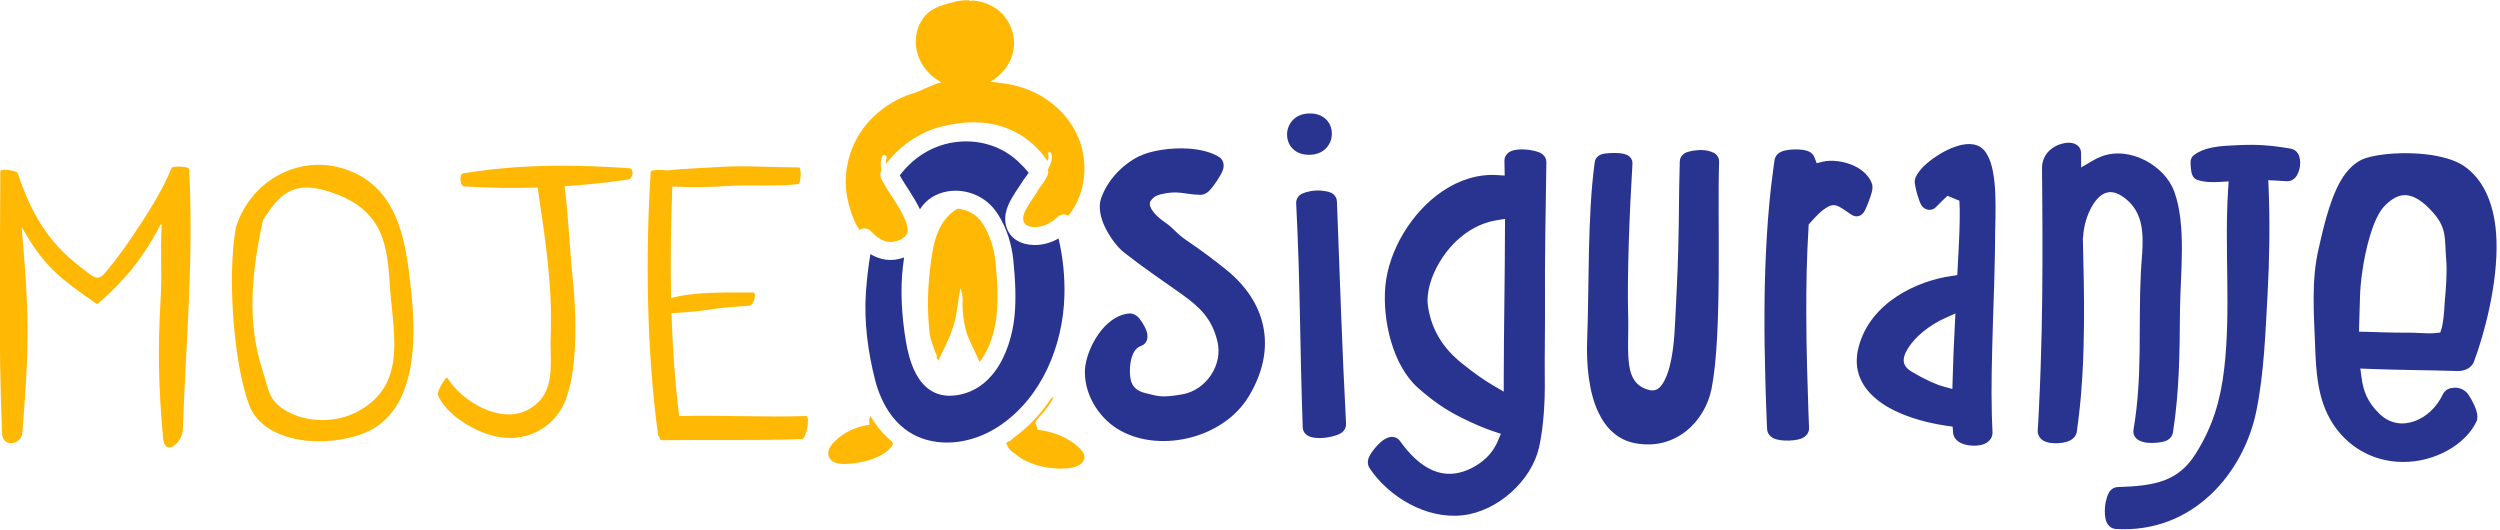
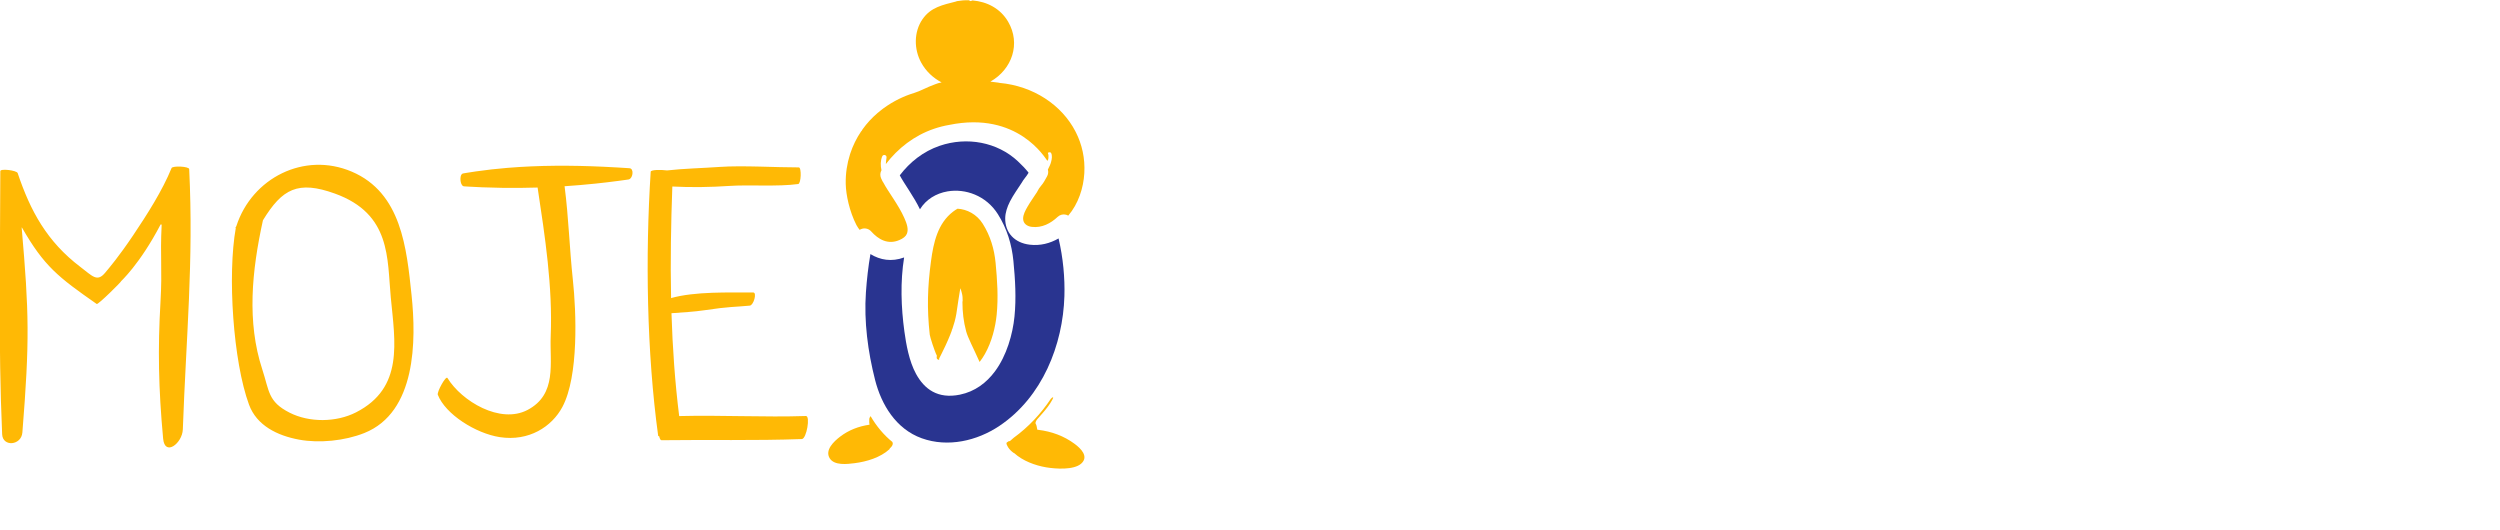
<svg xmlns="http://www.w3.org/2000/svg" width="100%" height="100%" viewBox="0 0 363 77" version="1.1" xml:space="preserve" style="fill-rule:evenodd;clip-rule:evenodd;stroke-linejoin:round;stroke-miterlimit:2;">
  <g transform="matrix(1,0,0,1,-778.749,-20.811)">
    <g transform="matrix(1,0,0,4.893,0,0)">
      <g transform="matrix(1,0,0,0.758,-3.288,-0.355)">
        <g transform="matrix(1,0,0,0.27,0,0)">
          <path d="M931.382,47.548C930.916,46.965 930.425,46.451 929.824,45.892C926.832,43.107 922.42,42.311 918.486,43.654C916.088,44.472 914.139,46.028 912.684,47.942C913.346,49.188 914.741,51.035 915.614,52.865C916.481,51.447 917.954,50.549 919.626,50.265C922.191,49.829 925.216,50.856 926.931,53.572C928.265,55.684 928.952,57.983 929.184,60.362C929.444,63.031 929.609,65.753 929.339,68.427C929.084,70.951 928.221,74.057 926.503,76.366C925.263,78.032 923.592,79.293 921.42,79.739C918.191,80.401 916.248,78.927 915.045,76.728C914.03,74.873 913.608,72.424 913.355,70.578C912.874,67.065 912.746,63.379 913.316,59.845C911.485,60.519 909.831,60.217 908.422,59.356C908.111,61.177 907.902,63.003 907.768,64.909C907.473,69.12 908.053,73.507 909.104,77.626C910.007,81.166 912.117,84.72 915.884,86.067C919.679,87.425 923.904,86.437 927.135,84.281C933.4,80.1 936.374,72.503 936.588,65.469C936.669,62.825 936.407,59.927 935.741,57.089C934.499,57.805 933.085,58.175 931.557,57.996C929.369,57.74 927.956,56.271 927.994,54.136C928.009,53.36 928.275,52.532 928.69,51.719C929.178,50.764 929.872,49.817 930.39,49.01C930.637,48.538 931.085,48.092 931.335,47.648L931.357,47.597L931.382,47.548Z" style="fill:rgb(41,52,144);fill-rule:nonzero;" />
        </g>
        <g transform="matrix(0.26,0,0,0.07,747.864,-15.448)">
          <path d="M233.538,547.685C235.39,495.978 239.605,453.839 237.094,402.115C237.02,400.573 227.818,400.124 227.242,401.543C222.166,414.049 213.576,427.55 205.784,439.157C197.735,451.145 192.457,457.303 190.172,460.055C185.679,465.468 183.179,462.035 176.27,456.782C157.695,442.659 148.415,425.563 141.302,404.338C140.787,402.8 131.615,401.664 131.613,403.26C131.55,451.076 130.425,500.074 132.632,550.397C132.951,557.652 143.348,556.694 143.928,549.442C148.046,497.9 147.674,482.54 143.536,434.864C143.527,434.767 143.645,434.722 143.692,434.804C156.094,456.439 163.855,462.458 185.447,477.545C186.214,478.081 199.755,464.578 198.956,464.923C198.732,465.02 209.386,455.56 221.06,433.213C221.244,432.862 221.727,433.013 221.707,433.415C220.8,451.613 222.141,457.811 221.054,476.532C219.552,502.384 219.928,524.59 222.537,552.864C223.474,563.026 233.26,555.469 233.538,547.685ZM361.273,472.552C358.521,446.423 355.671,415.357 327.84,403.512C301.327,392.226 272.186,407.07 263.454,433.908C263.013,435.264 262.084,435.345 263.132,434.943C258.386,461.266 261.639,509.755 270.507,533.859C274.799,545.526 286.293,551.17 298.476,553.419C309.696,555.491 323.897,554.108 334.876,549.723C363.902,538.132 363.947,497.931 361.273,472.552ZM499.548,551.486C499.219,551.511 499.022,551.445 498.998,551.268C492.605,504.523 491.801,450.726 494.825,403.573C494.895,402.484 500.285,402.347 503.928,402.857C512.783,401.828 523.894,401.558 533.47,400.886C546.106,400 564.883,401.187 577.545,401.161C579.141,401.158 578.838,410.233 577.191,410.459C565.683,412.045 549.957,410.735 538.363,411.54C528.962,412.194 517.305,412.419 506.906,411.848C506.148,432.662 505.781,453.473 506.208,474.24C519.717,470.457 538.397,471.179 552.072,471.111C554.33,471.099 552.311,478.252 550.175,478.463C541.617,479.305 539.033,478.893 524.717,481.058C519.251,481.884 512.384,482.278 506.427,482.706C507.028,501.928 508.356,521.111 510.73,540.232C534.071,539.62 558.563,540.979 581.503,540.196C584.104,540.107 581.83,552.993 579.242,553.087C552.839,554.045 527.232,553.377 500.823,553.736C500.29,553.743 499.858,552.831 499.548,551.486ZM431.615,412.423C425.095,412.625 418.573,412.685 412.055,412.594C408.288,412.542 404.523,412.439 400.76,412.287C398.2,412.183 395.642,412.055 393.086,411.905C392.476,411.869 391.867,411.831 391.257,411.793C391.135,411.785 391.013,411.777 390.891,411.769C390.745,411.76 390.574,411.758 390.421,411.734C390.239,411.705 390.067,411.631 389.917,411.528C389.725,411.397 389.567,411.222 389.433,411.034C389.237,410.755 389.091,410.442 388.975,410.121C388.766,409.542 388.651,408.928 388.601,408.313C388.55,407.686 388.566,407.046 388.682,406.425C388.704,406.306 388.73,406.189 388.761,406.072C388.785,405.984 388.811,405.895 388.84,405.808C388.865,405.735 388.891,405.663 388.921,405.592C389.082,405.202 389.334,404.808 389.731,404.627C389.928,404.537 390.15,404.518 390.36,404.482C390.48,404.461 390.6,404.441 390.72,404.42C391.201,404.338 391.683,404.258 392.164,404.179C393.85,403.902 395.539,403.643 397.23,403.399C403.034,402.561 408.862,401.913 414.701,401.427C432.553,399.941 450.479,399.962 468.326,400.783C470.968,400.904 473.609,401.043 476.249,401.198C477.802,401.289 479.354,401.385 480.906,401.487C481.383,401.518 481.859,401.549 482.335,401.581C482.573,401.597 482.811,401.614 483.049,401.63C483.236,401.643 483.421,401.687 483.59,401.768C483.662,401.802 483.731,401.842 483.796,401.888C484.239,402.199 484.47,402.728 484.578,403.245C484.598,403.34 484.614,403.436 484.627,403.533C484.7,404.094 484.663,404.672 484.545,405.228C484.44,405.727 484.266,406.218 484.008,406.661C483.728,407.141 483.332,407.583 482.81,407.8C482.71,407.841 482.606,407.874 482.5,407.897C482.347,407.93 482.185,407.947 482.034,407.969C481.569,408.036 481.104,408.103 480.639,408.169C479.358,408.351 478.077,408.527 476.795,408.698C472.579,409.26 468.357,409.762 464.129,410.206C458.447,410.802 452.756,411.287 447.059,411.668L446.733,411.69C449.001,429.147 449.453,446.263 451.349,463.97C453.276,481.962 454.707,517.901 445.499,535.153C439.594,546.218 426.783,554.51 410.55,552.013C397.108,549.944 380.141,539.194 375.936,528.314C375.342,526.778 380.428,517.478 381.306,518.919C389.223,531.9 410.761,544.843 426.025,536.818C442.685,528.06 438.362,510.454 438.979,495.607C440.129,467.969 435.811,439.906 431.665,412.422L431.615,412.423ZM330.298,538.135C319.191,543.829 304.144,543.915 293.183,538.345C281.035,532.173 281.897,526.309 277.911,514.128C269.217,487.554 272.044,459.165 278.272,430.736C289.052,413.088 297.832,408.356 318.424,415.784C349.971,427.163 347.603,452.215 349.676,473.906C352.07,498.944 356.985,524.455 330.298,538.135Z" style="fill:rgb(255,185,5);fill-rule:nonzero;" />
        </g>
        <g transform="matrix(1,0,0,0.27,0,0)">
-           <path d="M1105.64,48.822L1104.47,48.893C1103.32,48.962 1102.19,48.957 1101.13,48.615C1100.94,48.553 1100.71,48.433 1100.5,48.162C1100.44,48.082 1100.27,47.762 1100.2,47.296C1100.12,46.796 1100.09,46.003 1100.12,45.814C1100.2,45.34 1100.46,45.107 1100.61,44.996C1101.31,44.46 1102.22,44.112 1103.22,43.909C1104.48,43.651 1105.87,43.617 1106.98,43.565C1109.79,43.431 1111.72,43.566 1114.65,44.069C1115.11,44.147 1115.5,44.406 1115.76,44.878C1115.97,45.271 1116.09,45.968 1115.99,46.656C1115.89,47.336 1115.6,47.973 1115.29,48.296C1114.92,48.678 1114.48,48.825 1114.03,48.791C1113.53,48.753 1113.03,48.722 1112.52,48.699L1111.39,48.647L1111.44,49.778C1111.65,54.777 1111.56,60.236 1111.3,64.957C1110.98,70.652 1110.79,76.593 1109.65,82.152C1107.84,91.008 1100.51,99.896 1089.25,99.216C1088.83,99.19 1088.44,99.008 1088.13,98.599C1087.99,98.41 1087.85,98.136 1087.77,97.786C1087.67,97.345 1087.63,96.709 1087.68,96.075C1087.76,95.037 1088.11,94.035 1088.45,93.656C1088.78,93.293 1089.17,93.148 1089.55,93.137C1095.02,92.977 1098.34,92.295 1100.86,88.293C1103.38,84.28 1104.46,80.502 1104.99,75.997C1105.99,67.418 1105,58.625 1105.56,49.995L1105.64,48.822ZM1000.52,47.969L1000.48,45.847C1000.47,45.447 1000.6,45.074 1000.94,44.761C1001.09,44.612 1001.32,44.461 1001.64,44.358C1001.96,44.252 1002.45,44.184 1002.98,44.179C1004.09,44.169 1005.4,44.459 1005.89,44.799C1006.41,45.161 1006.58,45.633 1006.57,46.066C1006.47,53.024 1006.32,60.029 1006.37,66.983C1006.39,70.387 1006.3,74.186 1006.34,77.589C1006.38,80.577 1006.18,84.414 1005.51,87.375C1004.42,92.179 999.566,96.631 994.449,97.227C989.13,97.847 983.656,94.531 980.897,90.395C980.684,90.075 980.55,89.59 980.744,88.984C980.97,88.279 981.974,87.015 982.788,86.401C983.32,86 983.841,85.855 984.164,85.861C984.663,85.871 985.045,86.083 985.316,86.461C988.057,90.285 991.63,92.743 996.181,90.136C997.914,89.142 998.927,87.872 999.527,86.449L999.963,85.414L998.897,85.063C997.398,84.57 995.858,83.869 994.295,83.105C991.888,81.927 989.899,80.506 987.903,78.729C984.222,75.452 982.743,68.864 983.191,63.989C983.664,58.839 987.001,53.226 991.559,50.194C993.927,48.619 996.613,47.732 999.399,47.901L1000.52,47.969ZM1124.76,75.953L1124.92,77.174C1125.18,79.143 1125.72,80.781 1127.58,82.558C1130.58,85.425 1135,83.382 1136.72,79.728C1137.09,78.935 1137.8,78.76 1138.43,78.735C1138.85,78.718 1139.56,78.793 1140.17,79.401C1140.61,79.836 1141.34,81.161 1141.62,82.109C1141.82,82.766 1141.77,83.312 1141.65,83.571C1140.08,86.977 1135.58,89.524 1130.95,89.5C1126.27,89.476 1122.71,87.029 1120.7,83.847C1118.49,80.351 1118.32,76.271 1118.18,72.402C1118.01,67.872 1117.64,63.132 1118.69,58.626C1119.16,56.62 1120.12,51.834 1121.89,48.754C1122.86,47.062 1124.16,45.867 1125.56,45.433C1127.7,44.77 1131.21,44.54 1134.29,44.892C1136.51,45.146 1138.5,45.717 1139.72,46.528C1142.92,48.657 1144.35,52.666 1144.52,57.233C1144.76,63.56 1142.76,70.947 1141.25,74.971C1140.93,75.828 1139.93,76.348 1138.85,76.313C1134.58,76.175 1130.26,76.178 1125.99,76.003L1124.76,75.953ZM1064.81,50.907L1064.74,50.977C1064.3,51.374 1063.89,51.785 1063.48,52.199C1063.4,52.279 1063.32,52.359 1063.24,52.439C1063.2,52.48 1063.16,52.521 1063.12,52.561C1062.47,53.214 1061.57,52.939 1061.17,52.465C1061.12,52.41 1061.08,52.353 1061.04,52.293C1060.91,52.092 1060.81,51.861 1060.73,51.637C1060.63,51.369 1060.54,51.095 1060.46,50.819C1060.34,50.407 1060.23,49.989 1060.15,49.566C1060.12,49.427 1060.09,49.288 1060.07,49.147C1060.05,48.955 1060.04,48.737 1060.08,48.543C1060.11,48.418 1060.16,48.285 1060.21,48.169C1060.27,48.042 1060.34,47.918 1060.41,47.798C1060.64,47.424 1060.92,47.084 1061.22,46.771C1061.67,46.305 1062.18,45.889 1062.7,45.51C1063.32,45.067 1063.97,44.672 1064.64,44.335C1065.13,44.09 1065.64,43.874 1066.17,43.709C1066.6,43.573 1067.04,43.469 1067.49,43.424C1068.17,43.356 1068.9,43.438 1069.5,43.783C1069.7,43.901 1069.89,44.046 1070.05,44.215C1070.17,44.336 1070.28,44.471 1070.37,44.61C1070.47,44.751 1070.56,44.899 1070.64,45.052C1070.83,45.399 1070.97,45.767 1071.1,46.143C1071.23,46.565 1071.34,46.998 1071.42,47.435C1071.61,48.451 1071.7,49.49 1071.75,50.527C1071.8,51.702 1071.8,52.88 1071.78,54.059C1071.76,54.829 1071.74,55.6 1071.73,56.371C1071.73,56.792 1071.72,57.213 1071.72,57.634C1071.71,58.317 1071.7,59.001 1071.69,59.685C1071.66,61.06 1071.63,62.435 1071.59,63.81C1071.53,65.644 1071.47,67.479 1071.41,69.313C1071.34,71.724 1071.27,74.135 1071.23,76.545C1071.2,78.582 1071.2,80.619 1071.25,82.653C1071.27,83.286 1071.29,83.919 1071.32,84.552C1071.32,84.691 1071.33,84.83 1071.34,84.969C1071.34,85.039 1071.34,85.109 1071.35,85.179C1071.36,85.377 1071.33,85.577 1071.27,85.768C1071.1,86.284 1070.65,86.677 1070.18,86.876C1070.11,86.904 1070.04,86.928 1069.98,86.951C1069.9,86.978 1069.81,87.001 1069.73,87.021C1069.65,87.041 1069.57,87.058 1069.49,87.072C1069.13,87.134 1068.78,87.151 1068.42,87.135C1068.04,87.118 1067.67,87.063 1067.31,86.961C1067.08,86.895 1066.85,86.808 1066.64,86.692C1066.41,86.567 1066.2,86.407 1066.03,86.21C1065.82,85.96 1065.67,85.653 1065.63,85.32C1065.62,85.287 1065.62,85.252 1065.62,85.218L1065.56,84.379L1064.73,84.262C1061.54,83.812 1057.52,82.701 1054.86,80.68C1052.4,78.814 1051,76.231 1051.92,72.79C1053.63,66.345 1060.4,63.249 1065.39,62.532L1066.23,62.411L1066.28,61.562C1066.35,60.265 1066.42,58.969 1066.48,57.672C1066.54,56.461 1066.58,55.249 1066.59,54.038C1066.6,53.238 1066.59,52.439 1066.54,51.642C1066.54,51.635 1066.54,51.615 1066.54,51.615L1064.81,50.907ZM1030.56,78.858C1029.62,83.638 1025.31,87.903 1019.44,86.777C1016.92,86.295 1015.22,84.613 1014.13,82.33C1012.68,79.298 1012.37,75.155 1012.49,71.925C1012.79,64.094 1012.52,53.837 1013.59,46.033C1013.63,45.689 1013.86,45.121 1014.63,44.875C1015.14,44.712 1016.46,44.646 1017.31,44.735C1017.97,44.803 1018.44,45.04 1018.61,45.188C1018.98,45.516 1019.09,45.904 1019.07,46.275C1018.64,53.233 1018.28,62.58 1018.45,68.483C1018.52,71.051 1018.29,73.544 1018.61,75.577C1018.86,77.166 1019.49,78.426 1021.23,78.993C1021.7,79.144 1022.09,79.169 1022.44,79.048C1023.02,78.845 1023.41,78.298 1023.75,77.631C1024.93,75.286 1025.16,71.477 1025.27,69.12C1025.44,65.762 1025.63,61.982 1025.71,58.886C1025.88,52.723 1025.77,52.113 1025.94,45.95C1025.95,45.524 1026.13,45.065 1026.66,44.733C1027.12,44.444 1028.33,44.226 1029.35,44.284C1030.24,44.335 1030.97,44.651 1031.23,44.92C1031.54,45.234 1031.66,45.597 1031.65,45.976C1031.38,54.003 1032.13,70.92 1030.56,78.858L1030.56,78.858ZM1084.47,57.093L1084.47,57.206C1084.58,61.367 1084.67,65.53 1084.63,69.697C1084.61,72.105 1084.54,74.514 1084.4,76.922C1084.29,78.848 1084.13,80.773 1083.9,82.693C1083.84,83.251 1083.77,83.808 1083.69,84.365C1083.67,84.541 1083.64,84.716 1083.62,84.892C1083.61,84.942 1083.61,84.992 1083.6,85.042C1083.58,85.197 1083.54,85.346 1083.48,85.492C1083.36,85.781 1083.14,86.03 1082.89,86.211C1082.65,86.384 1082.37,86.503 1082.09,86.586C1081.91,86.641 1081.72,86.681 1081.53,86.712C1081.33,86.746 1081.13,86.768 1080.92,86.78C1080.51,86.804 1080.1,86.793 1079.7,86.728C1079.52,86.7 1079.35,86.66 1079.18,86.604C1079,86.545 1078.82,86.467 1078.66,86.365C1078.29,86.127 1078.01,85.743 1077.93,85.287C1077.91,85.176 1077.91,85.064 1077.91,84.951C1077.92,84.901 1077.92,84.851 1077.92,84.801C1077.93,84.752 1077.93,84.702 1077.93,84.652C1077.94,84.453 1077.95,84.254 1077.97,84.055C1078.01,83.36 1078.05,82.664 1078.08,81.969C1078.19,79.79 1078.28,77.611 1078.35,75.432C1078.57,68.909 1078.62,62.388 1078.6,55.87C1078.59,53.684 1078.58,51.497 1078.56,49.311C1078.55,48.713 1078.55,48.114 1078.54,47.515C1078.54,47.315 1078.54,47.115 1078.54,46.916C1078.53,46.795 1078.54,46.673 1078.55,46.552C1078.57,46.345 1078.6,46.139 1078.66,45.936C1078.72,45.709 1078.8,45.487 1078.91,45.276C1078.98,45.149 1079.05,45.026 1079.13,44.909C1079.62,44.197 1080.38,43.693 1081.18,43.426C1081.34,43.375 1081.5,43.331 1081.66,43.297C1081.87,43.254 1082.08,43.225 1082.29,43.216C1082.47,43.208 1082.66,43.215 1082.85,43.245C1083.04,43.276 1083.22,43.331 1083.39,43.416C1083.6,43.52 1083.79,43.67 1083.93,43.857C1084.11,44.096 1084.21,44.386 1084.21,44.692C1084.21,44.741 1084.21,44.791 1084.21,44.84C1084.21,44.841 1084.22,46.801 1084.22,46.801L1085.78,45.877C1086.21,45.618 1086.67,45.393 1087.16,45.205C1089.18,44.426 1091.49,44.738 1093.47,45.743C1095.42,46.732 1097.02,48.385 1097.7,50.186C1099.56,55.101 1098.61,62.355 1098.57,67.572C1098.52,73.647 1098.49,79.186 1097.55,85.223C1097.48,85.631 1097.24,86.081 1096.67,86.376C1096.03,86.703 1094.46,86.841 1093.48,86.662C1092.84,86.547 1092.39,86.271 1092.17,86.034C1091.85,85.672 1091.74,85.26 1091.82,84.819C1093.16,77.015 1092.5,69.808 1092.89,62.017C1092.98,60.15 1093.28,58.051 1093.07,56.045C1092.89,54.3 1092.31,52.626 1090.67,51.331C1089.81,50.642 1089.04,50.333 1088.33,50.38C1087.29,50.451 1086.5,51.279 1085.88,52.282C1085.06,53.63 1084.59,55.355 1084.52,56.748C1084.52,56.83 1084.51,56.908 1084.49,56.981L1084.47,57.093ZM960.087,61.627C958.431,60.295 956.359,58.73 954.443,57.45C952.807,56.358 952.51,55.661 951.284,54.823C950.33,54.173 949.685,53.557 949.311,52.97C949.066,52.586 948.949,52.241 948.996,51.927C949.058,51.51 949.74,51.009 949.74,51.009C949.74,51.009 949.721,51.019 949.711,51.024C949.979,50.872 950.296,50.759 950.627,50.68C953.153,50.081 953.847,50.693 956.354,50.77C956.602,50.778 957.092,50.685 957.575,50.222C958.184,49.637 959.24,48.079 959.562,47.274C959.976,46.241 959.45,45.546 959.128,45.333C958.029,44.605 956.368,44.176 954.566,44.061C952.008,43.897 949.176,44.345 947.47,45.159C945.134,46.274 942.768,48.645 941.883,51.391C941.56,52.391 941.741,53.706 942.284,55.004C942.992,56.694 944.274,58.357 945.224,59.104C948.159,61.409 950.489,62.942 953.535,65.11C956.273,67.06 957.975,68.684 958.793,71.956C959.67,75.464 957.124,79.077 953.758,79.683C950.617,80.248 950.187,79.947 948.348,79.515C947.035,79.207 946.468,78.509 946.254,77.724C946.078,77.075 945.968,75.533 946.398,74.231C946.621,73.556 946.992,72.928 947.707,72.681C948.118,72.54 948.419,72.257 948.574,71.81C948.667,71.541 948.701,71.071 948.518,70.521C948.269,69.776 947.597,68.731 947.126,68.35C946.724,68.025 946.317,67.948 946.017,67.967C944.615,68.059 943.223,68.925 942.102,70.232C940.59,71.997 939.577,74.534 939.561,76.41C939.531,79.783 941.566,82.965 944.178,84.629C950.002,88.34 959.612,86.261 963.39,79.937C965.548,76.326 966.104,72.882 965.447,69.779C964.791,66.682 962.914,63.902 960.087,61.627L960.087,61.627ZM1044.66,55.058L1044.64,55.419C1044.38,59.658 1044.29,63.899 1044.31,68.135C1044.31,70.738 1044.36,73.34 1044.43,75.941C1044.48,78.038 1044.55,80.135 1044.62,82.231C1044.64,82.818 1044.66,83.405 1044.69,83.992C1044.69,84.186 1044.7,84.381 1044.71,84.575C1044.72,84.76 1044.69,84.947 1044.62,85.124C1044.49,85.473 1044.22,85.768 1043.91,85.949C1043.77,86.03 1043.62,86.094 1043.47,86.145C1043.33,86.191 1043.2,86.228 1043.06,86.258C1042.87,86.3 1042.67,86.33 1042.48,86.352C1042.25,86.378 1042.03,86.393 1041.8,86.399C1041.36,86.412 1040.92,86.394 1040.49,86.329C1040.32,86.303 1040.14,86.269 1039.98,86.222C1039.81,86.175 1039.65,86.114 1039.49,86.033C1039.46,86.014 1039.42,85.994 1039.38,85.973C1039.04,85.763 1038.75,85.408 1038.65,84.988C1038.63,84.907 1038.62,84.823 1038.62,84.739C1038.62,84.642 1038.61,84.545 1038.61,84.448C1038.6,84.253 1038.59,84.057 1038.58,83.862C1038.56,83.371 1038.54,82.88 1038.52,82.389C1038.45,80.587 1038.39,78.785 1038.35,76.982C1038.26,73.85 1038.22,70.715 1038.24,67.578C1038.25,64.78 1038.32,61.98 1038.45,59.181C1038.6,56.019 1038.83,52.858 1039.18,49.705C1039.29,48.761 1039.41,47.818 1039.54,46.876C1039.58,46.581 1039.62,46.287 1039.66,45.992C1039.67,45.944 1039.68,45.895 1039.68,45.846C1039.69,45.797 1039.7,45.748 1039.71,45.7C1039.72,45.605 1039.74,45.512 1039.78,45.422C1039.86,45.207 1039.99,45.011 1040.15,44.854C1040.29,44.728 1040.44,44.625 1040.61,44.546C1040.76,44.473 1040.92,44.417 1041.08,44.373C1041.24,44.331 1041.39,44.298 1041.55,44.272C1041.93,44.212 1042.3,44.185 1042.68,44.18C1043.06,44.174 1043.45,44.191 1043.83,44.246C1043.95,44.264 1044.08,44.287 1044.2,44.316C1044.34,44.349 1044.47,44.391 1044.6,44.446C1044.74,44.502 1044.86,44.572 1044.98,44.657C1045.13,44.767 1045.26,44.905 1045.36,45.063C1045.41,45.144 1045.46,45.23 1045.49,45.32L1045.82,46.181L1046.71,45.96C1047.9,45.666 1049.81,45.855 1051.35,46.604C1052.56,47.195 1053.51,48.113 1053.87,49.233C1053.91,49.375 1053.97,49.755 1053.85,50.269C1053.64,51.157 1052.92,52.999 1052.62,53.353C1052.37,53.665 1052.09,53.812 1051.84,53.864C1051.45,53.942 1051.1,53.799 1050.87,53.648C1050.21,53.219 1049.66,52.794 1049.11,52.504C1048.61,52.239 1048.12,52.14 1047.49,52.481C1046.46,53.042 1045.68,53.924 1044.9,54.789L1044.66,55.058ZM976.159,51.729C976.638,64.072 976.9,72.918 977.483,83.944C977.506,84.379 977.352,84.857 976.858,85.243C976.366,85.628 975.005,85.994 973.845,86.033C973.062,86.059 972.377,85.926 972.025,85.74C971.437,85.43 971.208,84.953 971.191,84.463C970.76,72.39 970.857,64.064 970.241,52.001C970.22,51.584 970.358,51.16 970.769,50.807C971.122,50.504 972.102,50.191 973.121,50.143C974.139,50.096 975.145,50.317 975.523,50.585C975.966,50.9 976.143,51.311 976.159,51.729L976.159,51.729ZM1000.57,54.254L999.361,54.45C995.722,55.042 992.883,57.554 991.162,60.362C989.798,62.586 989.11,65.006 989.369,66.842C989.875,70.437 991.686,73.082 994.217,75.125C995.972,76.542 997.411,77.565 998.823,78.391L1000.38,79.302L1000.38,77.498C1000.39,70.177 1000.55,62.817 1000.56,55.474L1000.57,54.254ZM1065.96,67.968L1064.42,68.659C1062.23,69.639 1060.1,71.334 1059.05,73.065C1058.58,73.831 1058.3,74.59 1058.54,75.278C1058.7,75.715 1059.07,76.087 1059.63,76.42C1061.72,77.645 1063.17,78.275 1064.25,78.569L1065.52,78.914L1065.56,77.594C1065.62,74.963 1065.74,72.27 1065.88,69.656L1065.96,67.968ZM1136.37,70.73L1136.57,70.079C1136.61,69.923 1136.65,69.764 1136.68,69.619C1136.94,68.251 1136.98,66.587 1137.02,66.167C1137.18,64.513 1137.39,61.88 1137.22,60.116C1136.97,57.308 1137.41,55.718 1135.37,53.394C1134.71,52.646 1134.03,51.984 1133.29,51.51C1132.64,51.086 1131.95,50.814 1131.22,50.812C1130.28,50.811 1129.39,51.3 1128.41,52.243C1127.39,53.216 1126.68,54.965 1126.11,56.883C1125.18,60.017 1124.75,63.603 1124.71,65.517C1124.68,66.919 1124.62,68.249 1124.59,69.567L1124.57,70.609L1125.61,70.626C1127.08,70.649 1128.85,70.774 1131.88,70.752C1132.75,70.746 1133.75,70.845 1134.75,70.847C1135.06,70.847 1135.38,70.844 1135.69,70.808L1136.37,70.73ZM972.259,38.967C973.157,38.973 973.851,39.231 974.357,39.627C975.123,40.227 975.462,41.149 975.422,42.037C975.358,43.469 974.273,44.98 972.086,44.963C971.188,44.956 970.494,44.698 969.987,44.302C969.222,43.702 968.882,42.78 968.922,41.892C968.987,40.46 970.071,38.949 972.259,38.967L972.259,38.967Z" style="fill:rgb(41,52,144);" />
-         </g>
+           </g>
        <g transform="matrix(1,0,0,0.27,0,0)">
          <path d="M934.615,80.346C934.662,80.301 934.71,80.256 934.759,80.212C934.776,80.197 934.794,80.181 934.811,80.166C934.815,80.163 934.818,80.16 934.822,80.157C934.83,80.15 934.837,80.142 934.847,80.138C934.868,80.128 934.892,80.128 934.914,80.136C934.92,80.138 934.926,80.141 934.932,80.144C934.947,80.154 934.959,80.169 934.96,80.187C934.961,80.195 934.959,80.202 934.957,80.209C934.955,80.215 934.952,80.221 934.949,80.227C934.944,80.239 934.939,80.251 934.933,80.262C934.919,80.294 934.904,80.326 934.889,80.357C934.864,80.409 934.838,80.46 934.812,80.511C934.724,80.678 934.627,80.84 934.525,80.999C934.415,81.169 934.298,81.335 934.176,81.497C933.956,81.793 933.72,82.076 933.48,82.355C933.308,82.555 933.133,82.753 932.958,82.951C932.855,83.067 932.753,83.184 932.649,83.3C932.487,83.481 932.34,83.842 932.404,83.933C932.553,84.146 932.577,84.44 932.629,84.688C932.638,84.728 932.637,84.764 932.629,84.797C932.685,84.812 932.74,84.827 932.796,84.842C934.714,85.072 936.511,85.722 938.065,86.869C938.984,87.547 940.171,88.715 939.033,89.733C937.94,90.71 935.252,90.498 933.947,90.279C932.334,90.009 930.529,89.336 929.307,88.222L929.306,88.222C929.278,88.215 929.252,88.204 929.227,88.19C929.212,88.182 929.198,88.172 929.184,88.161C929.17,88.151 929.155,88.141 929.141,88.131C929.077,88.083 929.014,88.033 928.953,87.981C928.822,87.87 928.701,87.748 928.592,87.615C928.48,87.477 928.382,87.327 928.302,87.168C928.272,87.107 928.244,87.045 928.219,86.982C928.213,86.966 928.207,86.95 928.201,86.934C928.196,86.92 928.191,86.907 928.188,86.893C928.18,86.865 928.177,86.835 928.178,86.805C928.179,86.79 928.181,86.775 928.185,86.76C928.191,86.731 928.203,86.703 928.218,86.678C928.319,86.613 928.42,86.548 928.52,86.482C928.568,86.474 928.618,86.474 928.666,86.484C928.853,86.32 929.035,86.16 929.212,86.003C931.373,84.441 933.17,82.508 934.615,80.346ZM908.444,82.854C909.28,84.282 910.341,85.578 911.64,86.624L911.636,86.681C911.635,86.697 911.633,86.712 911.63,86.727C911.664,86.766 911.681,86.82 911.67,86.886C911.623,87.153 911.434,87.363 911.225,87.536C911.232,87.576 911.219,87.621 911.176,87.66C909.88,88.849 907.884,89.455 906.126,89.676C905.059,89.81 903.183,90.047 902.513,88.97C901.772,87.776 903.118,86.523 904.006,85.841C905.262,84.876 906.725,84.322 908.29,84.096C908.248,83.885 908.243,83.683 908.252,83.465C908.257,83.364 908.246,83.236 908.28,83.139C908.312,83.045 908.387,82.967 908.429,82.876C908.433,82.867 908.438,82.86 908.444,82.854ZM921.073,52.776C922.443,52.861 923.855,53.569 924.733,54.96C925.843,56.717 926.403,58.634 926.596,60.614L926.596,60.614C926.839,63.113 927.005,65.662 926.752,68.165C926.573,69.936 926.058,72.054 925.051,73.835C924.819,74.245 924.561,74.638 924.274,75.002C923.343,72.916 922.579,71.504 922.323,70.561C921.942,69.155 921.782,67.733 921.783,66.3C921.793,66.239 921.803,66.179 921.814,66.119C921.806,65.938 921.801,65.758 921.797,65.577C921.807,65.299 921.526,64.39 921.513,64.354C921.509,64.343 921.504,64.332 921.498,64.322C921.447,64.24 920.919,67.901 920.897,68.032C920.83,68.415 920.745,68.794 920.644,69.169C920.548,69.524 920.439,69.874 920.319,70.221C920.308,70.238 920.298,70.256 920.287,70.272C920.281,70.283 920.274,70.292 920.267,70.301C920.254,70.359 920.242,70.416 920.229,70.474C920.159,70.666 920.086,70.858 920.011,71.048C919.794,71.593 919.557,72.13 919.309,72.661C919.114,73.077 918.911,73.491 918.705,73.902C918.651,74.009 918.597,74.115 918.543,74.221C918.515,74.276 918.487,74.33 918.459,74.384C918.443,74.415 918.425,74.446 918.415,74.479C918.397,74.537 918.398,74.601 918.408,74.66C918.41,74.67 918.412,74.679 918.414,74.689C918.233,74.699 918.028,74.567 918.041,74.374C918.043,74.339 918.054,74.229 918.067,74.084C917.713,73.395 917.071,71.354 917.037,71.048C916.617,67.269 916.714,64.114 917.224,60.342C917.577,57.722 918.187,54.907 920.422,53.206C920.631,53.048 920.851,52.896 921.073,52.776ZM906.856,55.847C906.716,55.67 906.562,55.454 906.392,55.149C905.372,53.16 904.874,50.768 904.838,49.206L904.837,49.125L904.839,49.121L904.836,49.105C904.814,47.668 905.025,46.25 905.456,44.902L905.462,44.894C905.473,44.857 905.483,44.82 905.494,44.784C905.87,43.642 906.405,42.551 907.089,41.544C907.104,41.536 907.119,41.529 907.134,41.522C907.181,41.437 907.23,41.353 907.28,41.269C907.898,40.407 908.627,39.61 909.464,38.897C909.506,38.861 909.549,38.824 909.593,38.788C909.609,38.782 909.625,38.777 909.641,38.772C909.695,38.719 909.749,38.667 909.804,38.616C910.474,38.079 911.196,37.597 911.957,37.179L911.997,37.165L912.051,37.128C912.72,36.768 913.418,36.457 914.137,36.202L914.161,36.204L914.233,36.168C914.426,36.102 914.62,36.039 914.815,35.98C915.693,35.717 916.58,35.175 917.838,34.728C918.07,34.626 918.384,34.538 918.759,34.464C917.535,33.83 916.489,32.856 915.801,31.606C914.737,29.676 914.705,27.154 915.985,25.302C917.194,23.555 918.914,23.233 920.901,22.722C920.926,22.715 920.941,22.699 920.957,22.685C921.547,22.583 922.143,22.537 922.731,22.551C922.78,22.58 922.827,22.613 922.872,22.647C922.911,22.656 922.951,22.664 922.989,22.674C923.071,22.638 923.156,22.606 923.244,22.578C925.342,22.756 927.286,23.727 928.422,25.672C930.267,28.83 929.015,32.558 925.84,34.352C926.223,34.392 926.596,34.439 926.952,34.493C927.076,34.519 927.152,34.535 927.177,34.537C932.056,34.983 936.201,37.712 938.207,41.603L938.222,41.667L938.248,41.683C939.146,43.458 939.601,45.47 939.481,47.616C939.36,49.778 938.612,52.063 937.15,53.779C937.054,53.724 936.95,53.681 936.841,53.651C936.407,53.534 935.942,53.65 935.614,53.958C934.596,54.912 933.321,55.585 931.86,55.414C931.124,55.328 930.581,54.901 930.594,54.183C930.604,53.636 930.899,53.063 931.229,52.493C931.668,51.735 932.207,50.999 932.616,50.356C932.651,50.301 932.682,50.242 932.709,50.182C932.923,49.697 933.428,49.257 933.666,48.804L933.675,48.786L933.69,48.759C933.807,48.537 933.933,48.323 934.058,48.11C934.24,47.8 934.283,47.435 934.189,47.101C934.413,46.669 934.585,46.287 934.648,46.02C934.65,46.013 934.651,46.007 934.652,46C934.78,45.561 934.842,45.061 934.659,44.706C934.554,44.503 934.112,44.602 934.203,44.762C934.357,45.034 934.264,45.938 934.086,45.796C933.82,45.486 929.806,38.595 919.877,40.625C919.126,40.754 918.379,40.943 917.646,41.193C914.771,42.174 912.419,44.018 910.664,46.305C910.674,45.994 910.71,45.683 910.761,45.369C910.824,44.984 910.279,44.82 910.126,45.204C909.878,45.824 909.873,46.497 910.027,47.2C909.829,47.55 909.804,47.974 909.963,48.347C910.026,48.495 910.098,48.641 910.17,48.786C910.209,48.865 910.255,48.938 910.308,49.007C910.972,50.278 912.506,52.227 913.343,54.12C913.71,54.949 913.992,55.749 913.711,56.421C913.551,56.803 913.181,57.088 912.607,57.331C910.951,58.031 909.571,57.228 908.531,56.069C908.205,55.705 907.702,55.555 907.23,55.681C907.095,55.717 906.969,55.773 906.856,55.847ZM910.564,49.255C910.574,49.263 910.584,49.27 910.594,49.277C910.605,49.284 910.615,49.291 910.626,49.298L910.564,49.255Z" style="fill:rgb(255,185,5);" />
        </g>
      </g>
    </g>
  </g>
</svg>